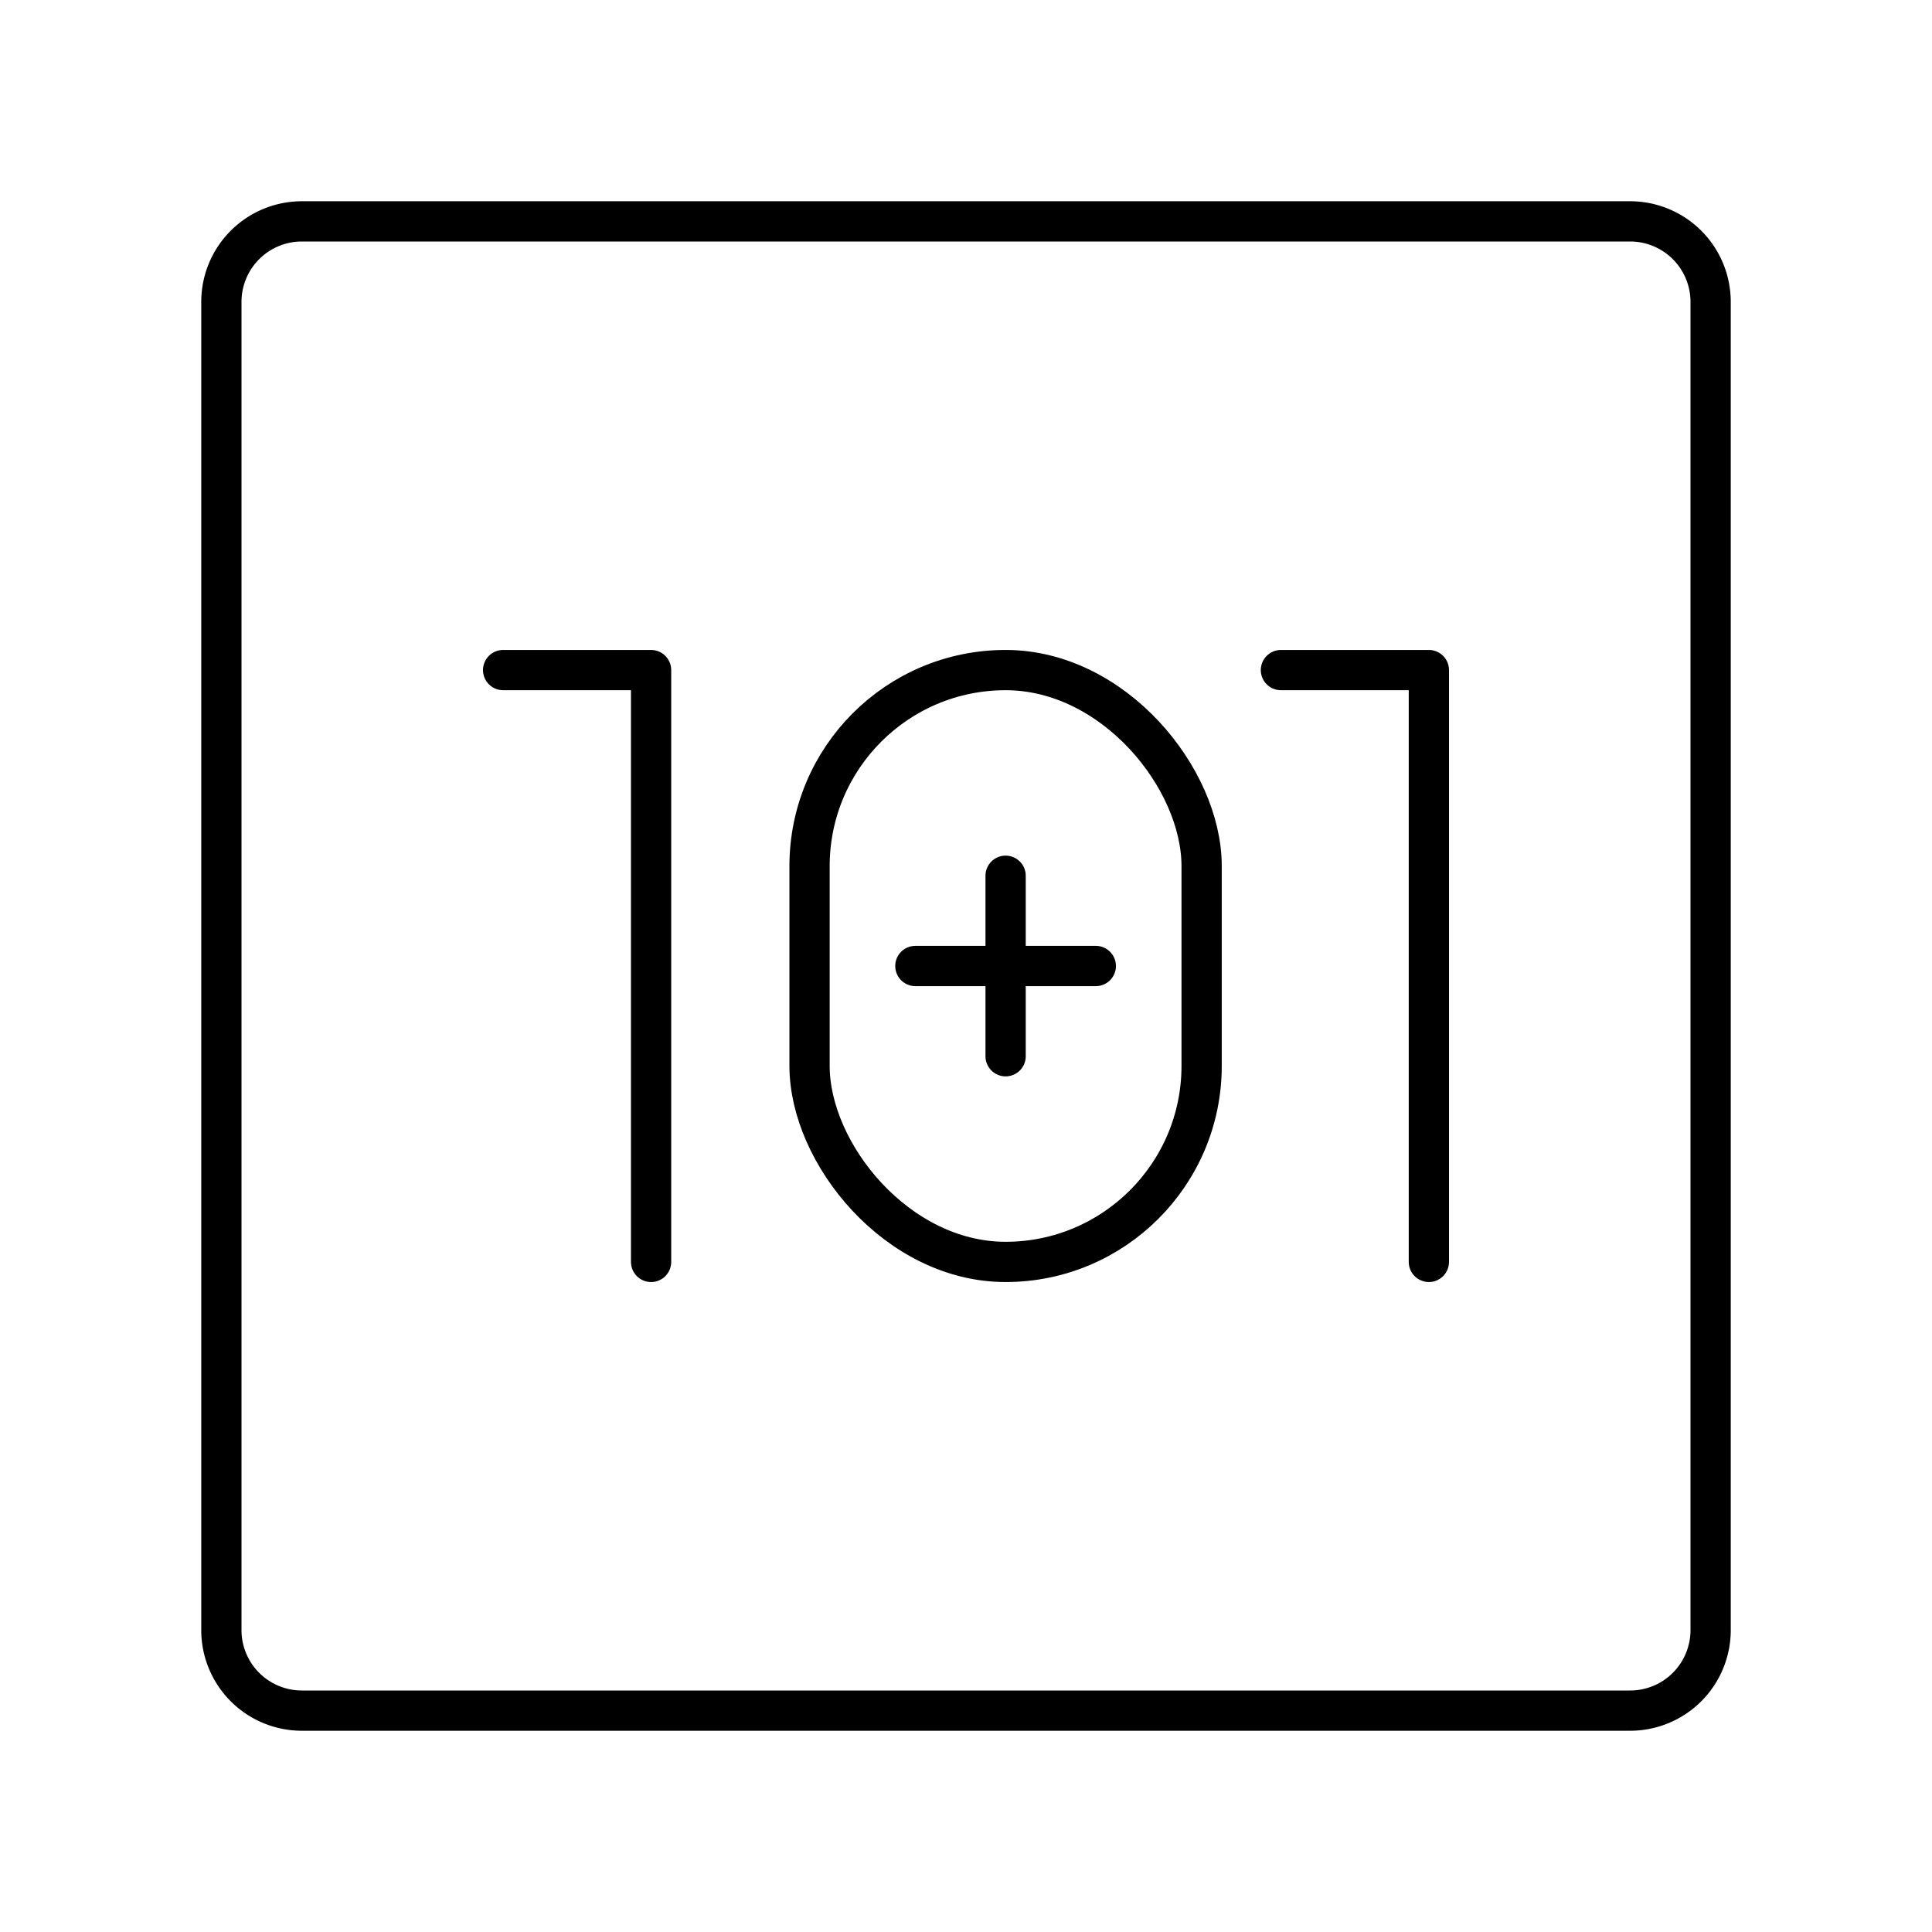
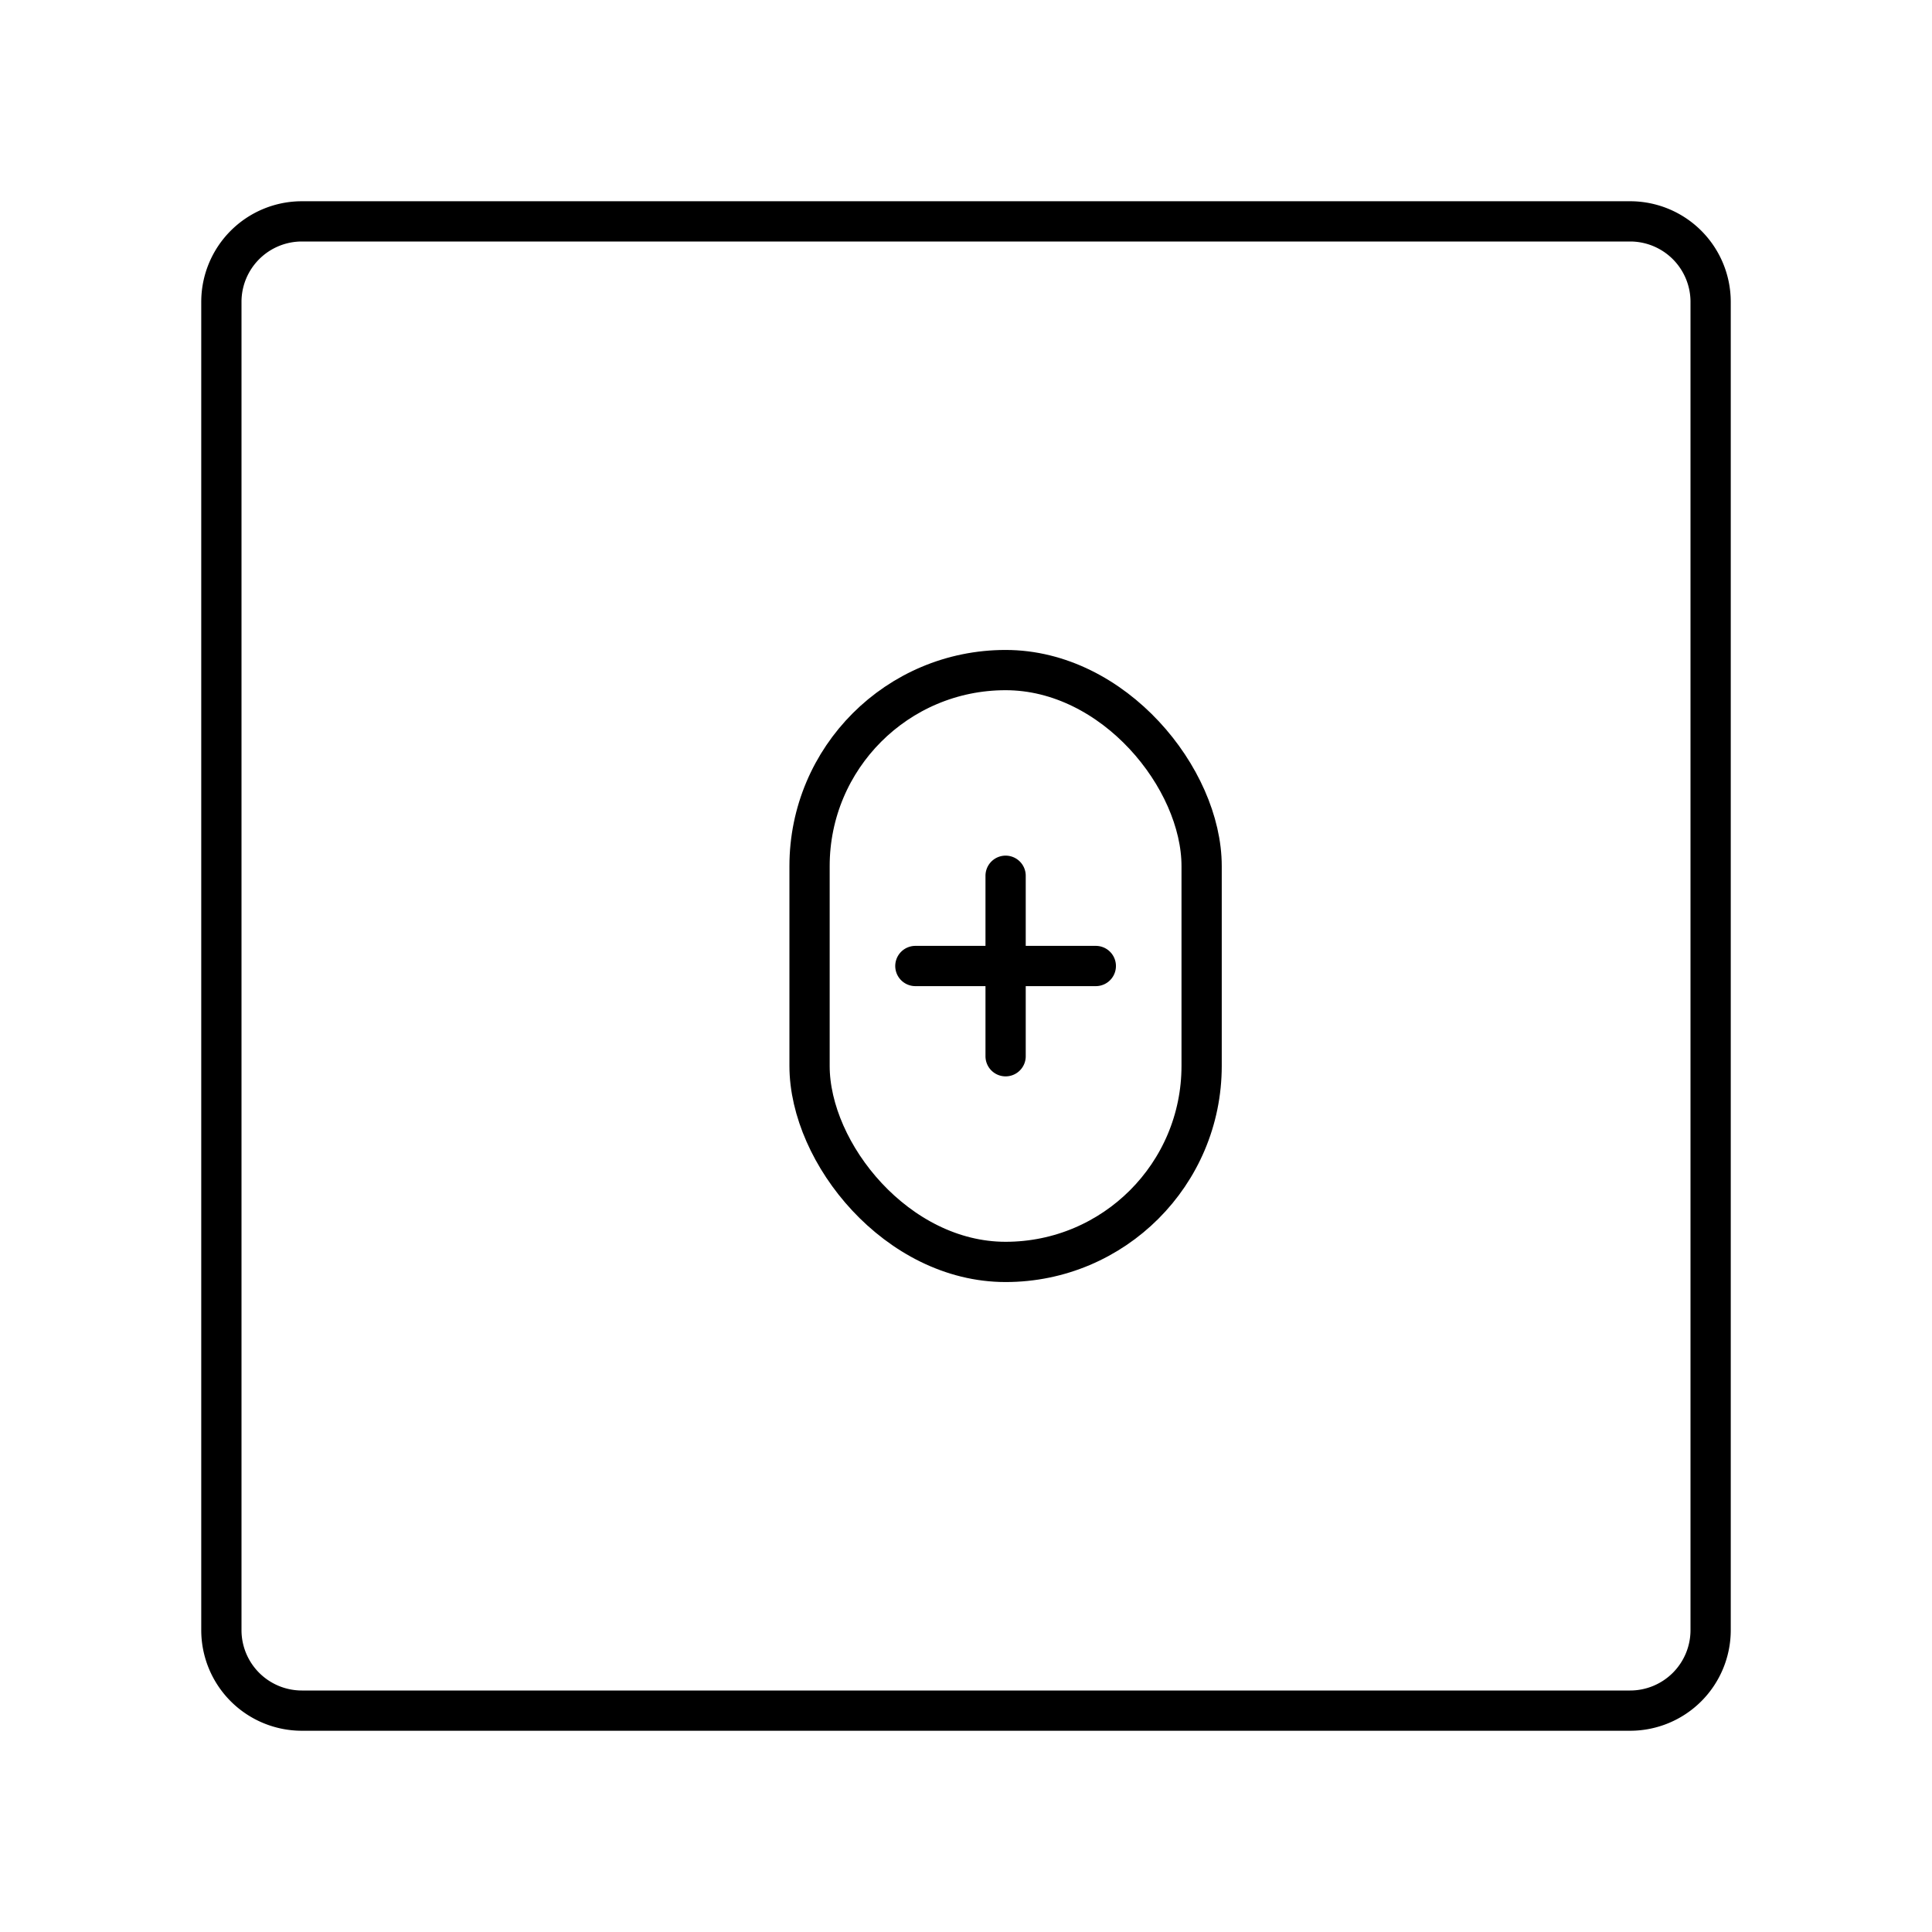
<svg xmlns="http://www.w3.org/2000/svg" width="800" height="800" viewBox="0 0 48 48">
-   <path fill="none" stroke="currentColor" stroke-linecap="round" stroke-linejoin="round" d="M12.5 16.648h3.676v14.704m15.648-14.704H35.5v14.704" />
  <rect width="9.741" height="14.704" x="20.113" y="16.648" fill="none" stroke="currentColor" stroke-linecap="round" stroke-linejoin="round" rx="4.87" ry="4.87" />
  <path fill="none" stroke="currentColor" stroke-linecap="round" stroke-linejoin="round" d="M24.984 26.242v-4.484M22.742 24h4.483M40.5 5.5h-33a2 2 0 0 0-2 2v33a2 2 0 0 0 2 2h33a2 2 0 0 0 2-2v-33a2 2 0 0 0-2-2" />
</svg>